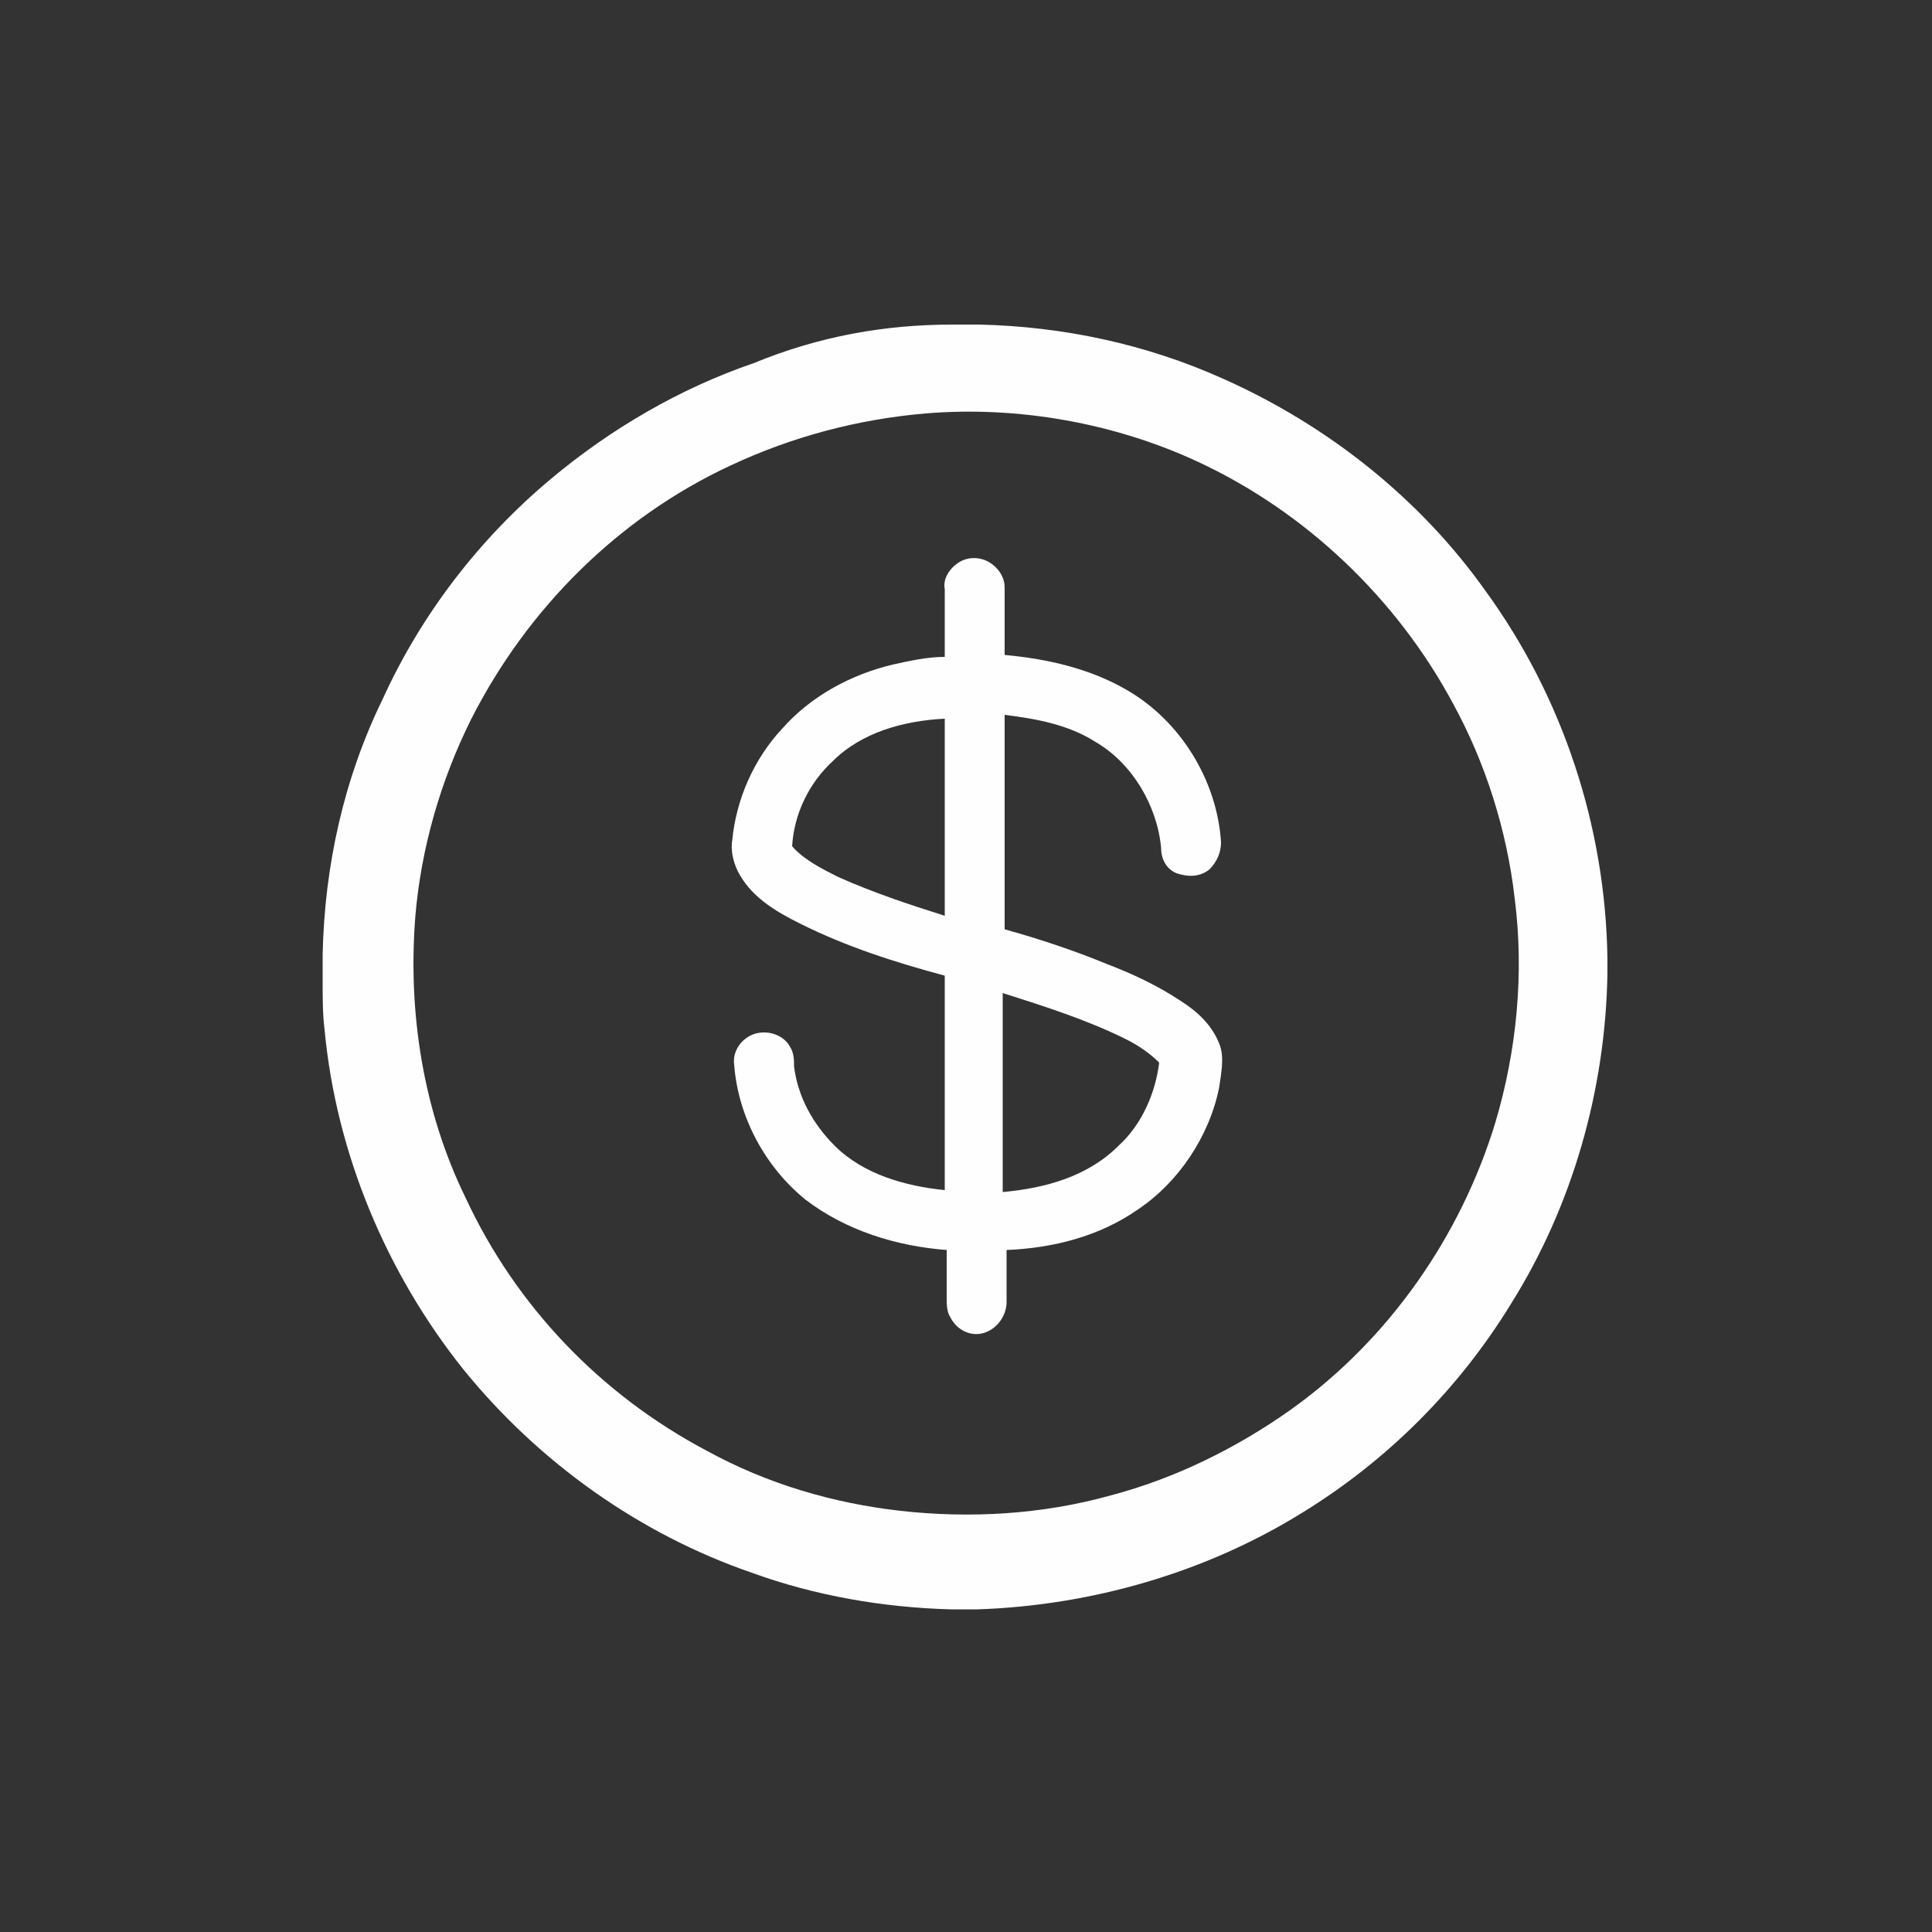
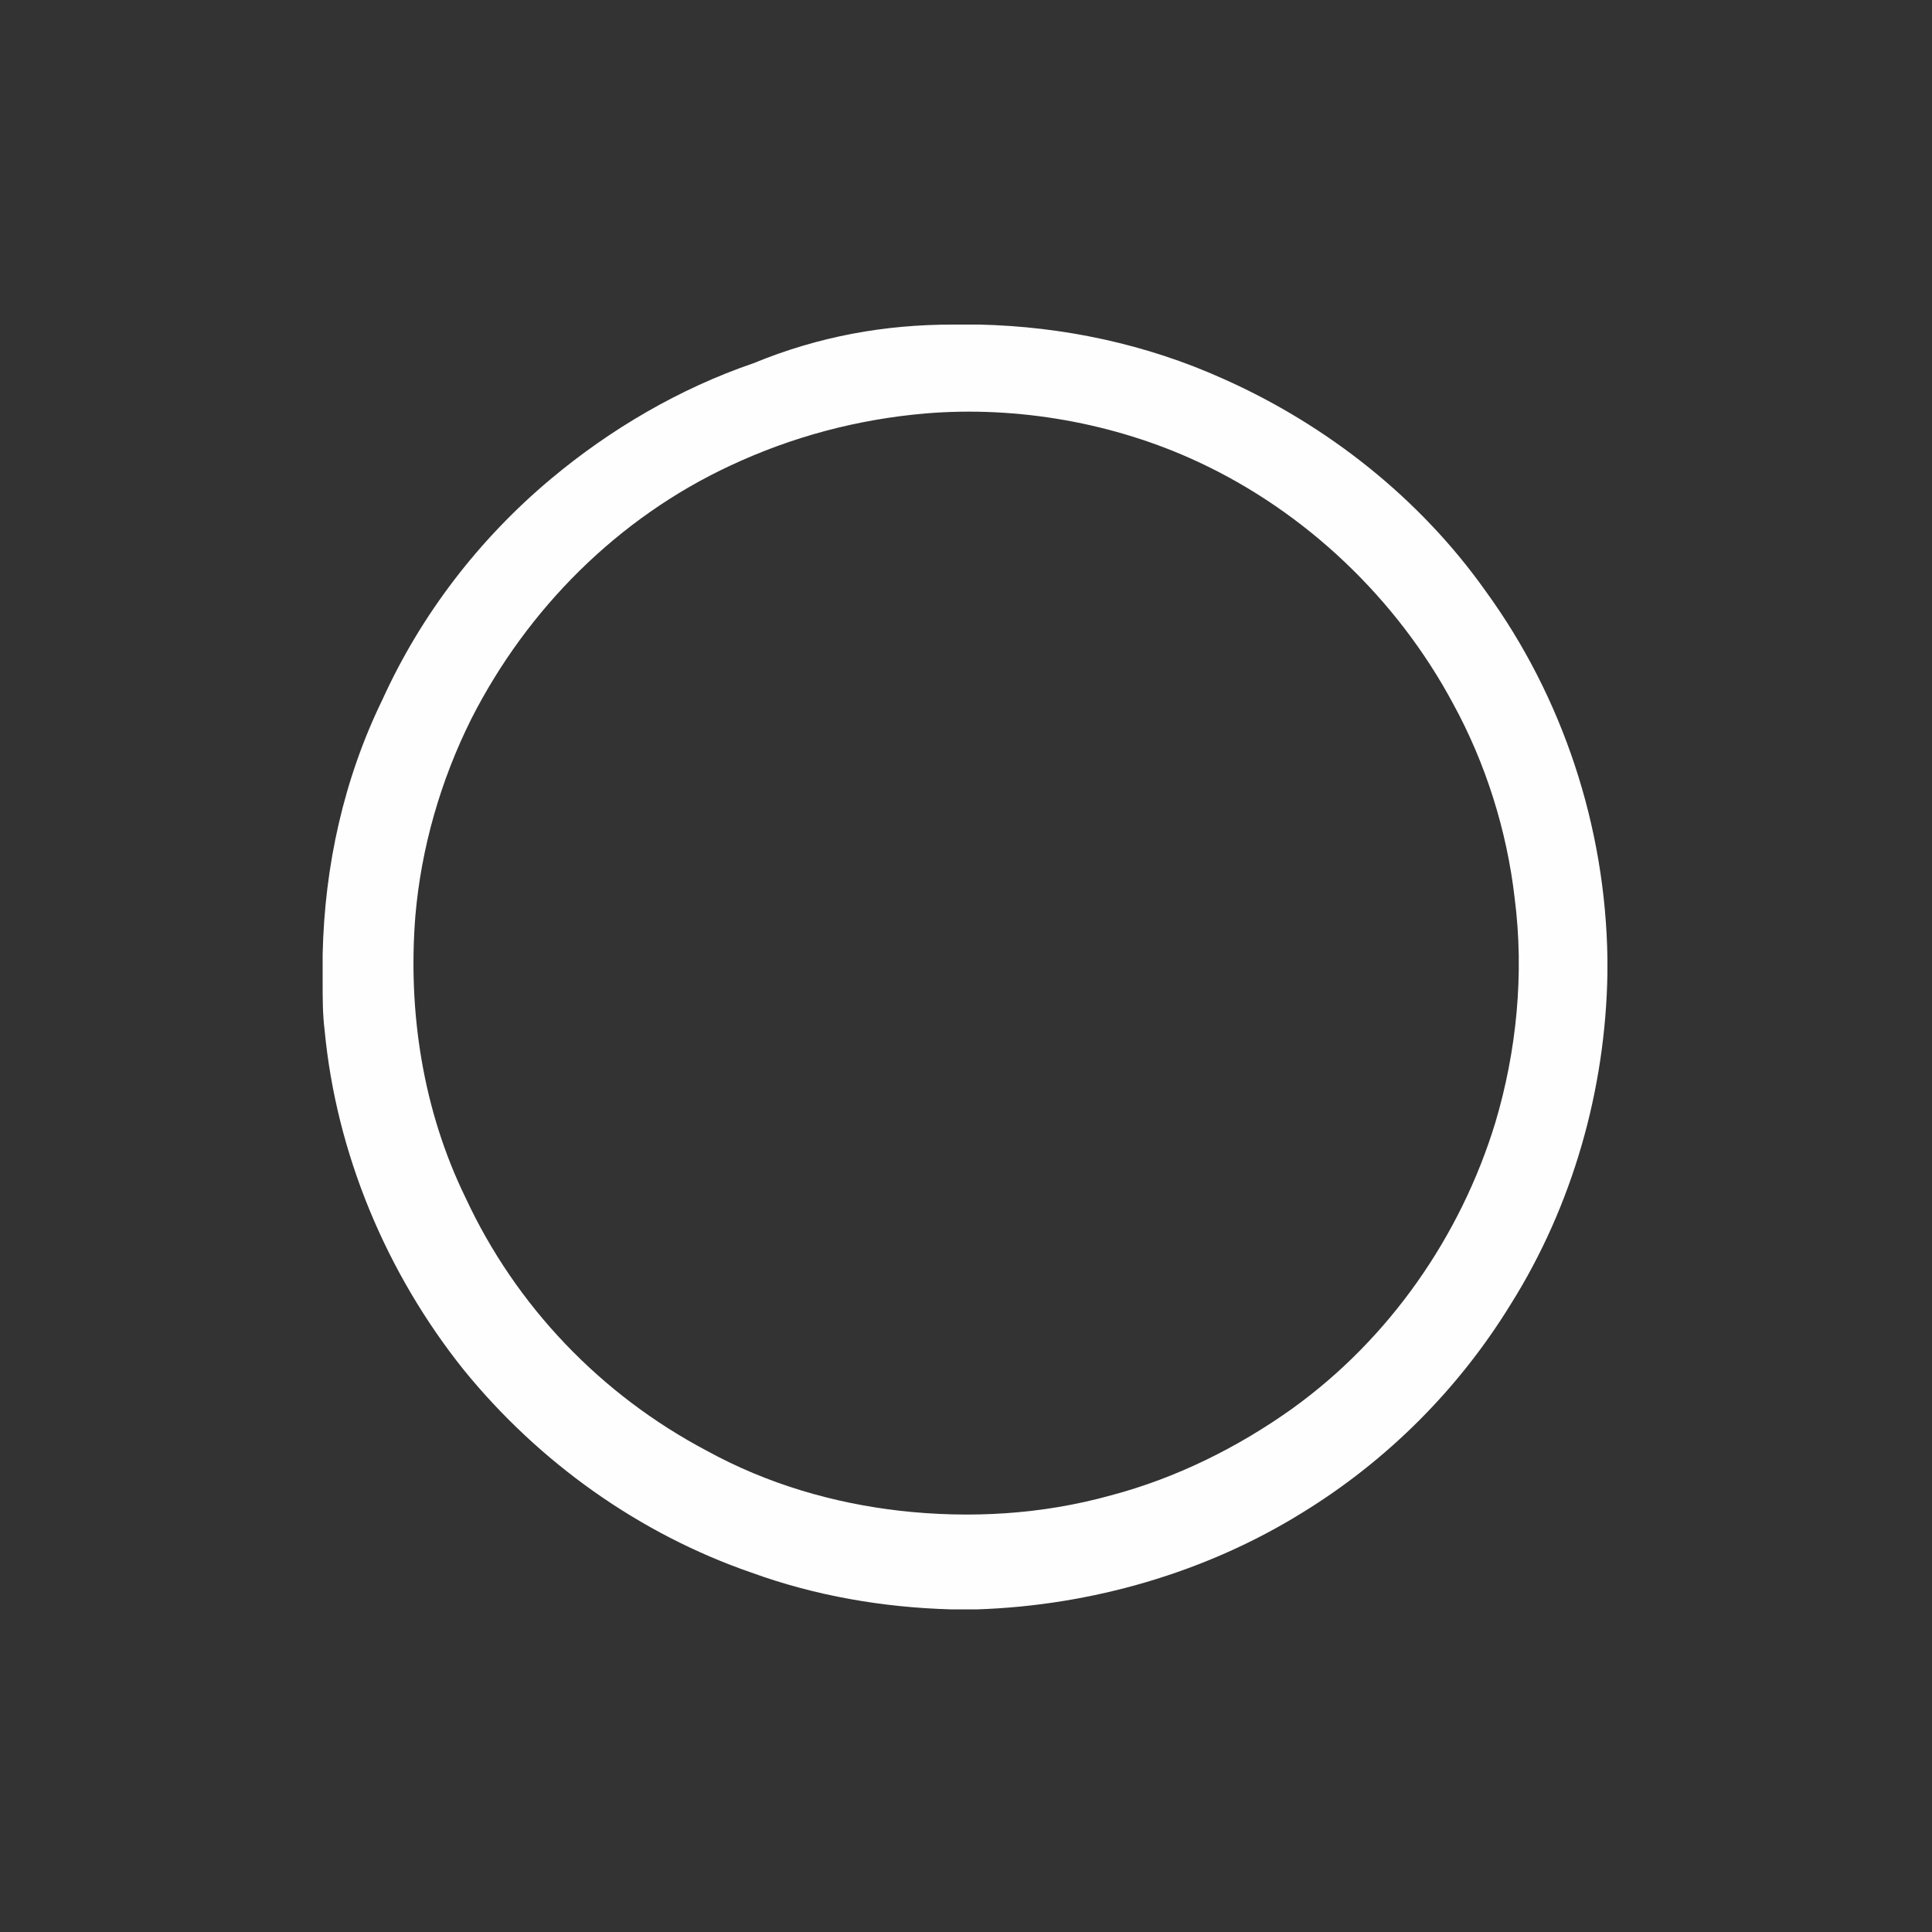
<svg xmlns="http://www.w3.org/2000/svg" version="1.1" x="0px" y="0px" viewBox="-2949 1451 100 100" style="enable-background:new -2949 1451 100 100;fill:url(#CerosGradient_id2866b6a75);" xml:space="preserve" width="100px" height="100px" aria-hidden="true">
  <rect x="-2949" y="1451" width="100" height="100" fill="#333333" stroke="none" />
  <defs>
    <linearGradient class="cerosgradient" data-cerosgradient="true" id="CerosGradient_id2866b6a75" gradientUnits="userSpaceOnUse" x1="50%" y1="100%" x2="50%" y2="0%">
      <stop offset="0%" stop-color="#FEFEFE" />
      <stop offset="100%" stop-color="#FEFEFE" />
    </linearGradient>
    <linearGradient />
  </defs>
  <g>
    <path d="M-2899.7,1467.8h1.4c4.3,0.1,8.6,1,12.6,2.8c5.4,2.4,10.2,6.2,13.6,11c4,5.5,6.2,12.2,6.3,19v0.8c-0.1,6-1.8,12-5,17.1   c-2.7,4.4-6.4,8.1-10.8,10.8c-5,3.1-10.9,4.8-16.8,5h-1.4c-3.5-0.1-7-0.7-10.3-1.9c-5.8-2-11-5.7-14.9-10.5c-4-5-6.6-11.2-7.2-17.6   c-0.1-0.8-0.1-1.6-0.1-2.5v-1.4c0.1-4.6,1.1-9.1,3.1-13.2c2-4.4,5-8.3,8.7-11.4c3.1-2.6,6.7-4.7,10.5-6   C-2906.6,1468.4-2903.2,1467.8-2899.7,1467.8 M-2901.1,1472.4c-3.5,0.3-6.9,1.2-10.1,2.7c-5.8,2.7-10.5,7.4-13.4,13.1   c-1.6,3.2-2.6,6.7-2.9,10.2c-0.4,5,0.4,10.1,2.6,14.6c2.6,5.6,7,10.2,12.5,13.1c3.1,1.7,6.5,2.7,10,3.1c3.6,0.4,7.3,0.2,10.9-0.8   c3.4-0.9,6.6-2.5,9.4-4.5c5-3.6,8.7-8.9,10.5-14.8c1.1-3.7,1.5-7.7,1-11.6c-0.4-3.5-1.5-7-3.2-10.1c-2.9-5.4-7.6-9.9-13.2-12.5   C-2891.3,1472.9-2896.3,1472-2901.1,1472.4z" style="fill:url(#CerosGradient_id2866b6a75);" />
-     <path d="M-2899.5,1480.2c0.5-0.4,1.2-0.4,1.7-0.1s0.8,0.8,0.8,1.3c0,1.2,0,2.3,0,3.5c2.2,0.2,4.4,0.7,6.3,1.8   c2.8,1.6,4.7,4.7,4.9,7.9c0,0.5-0.2,1-0.6,1.4c-0.5,0.4-1.1,0.4-1.7,0.2c-0.5-0.2-0.8-0.7-0.8-1.3c-0.2-2.2-1.5-4.4-3.4-5.5   c-1.4-0.9-3.1-1.2-4.7-1.4c0,3.7,0,7.4,0,11.1c1.8,0.5,3.6,1.1,5.3,1.8c1.3,0.5,2.6,1.1,3.8,1.9c0.8,0.5,1.6,1.2,2,2.2   c0.3,0.7,0.1,1.6,0,2.3c-0.5,2.5-2.1,4.9-4.2,6.3c-2,1.4-4.4,2-6.8,2.1c0,0.9,0,1.8,0,2.7c0,0.7-0.5,1.4-1.2,1.6s-1.4-0.2-1.7-0.8   c-0.2-0.3-0.2-0.7-0.2-1c0-0.8,0-1.6,0-2.5c-2.6-0.2-5.2-1-7.3-2.6c-2.1-1.7-3.5-4.3-3.7-7c-0.1-0.7,0.4-1.4,1.1-1.6   c0.7-0.2,1.5,0.1,1.8,0.7c0.2,0.3,0.2,0.7,0.2,1c0.2,1.6,1,3,2.1,4.1c1.5,1.5,3.7,2.1,5.7,2.3c0-3.7,0-7.4,0-11.1   c-2.6-0.7-5.1-1.5-7.5-2.7c-1.2-0.6-2.4-1.3-3.1-2.5c-0.3-0.5-0.5-1.2-0.4-1.8c0.2-2.1,1.1-4.2,2.6-5.8c1.5-1.7,3.6-2.8,5.7-3.3   c0.9-0.2,1.8-0.4,2.7-0.4c0-1.2,0-2.3,0-3.5C-2900.2,1481-2899.9,1480.5-2899.5,1480.2 M-2905.9,1490.4c-1.2,1.1-2,2.7-2.1,4.4   c0.6,0.7,1.6,1.2,2.4,1.6c1.8,0.8,3.6,1.4,5.5,2c0-3.4,0-6.8,0-10.2C-2902.2,1488.3-2904.4,1488.9-2905.9,1490.4 M-2897.1,1502.4   c0,3.4,0,6.9,0,10.3c2.2-0.2,4.4-0.8,6-2.4c1.2-1.1,1.9-2.7,2.1-4.3c-0.5-0.5-1.1-0.9-1.7-1.2   C-2892.7,1503.8-2894.9,1503.1-2897.1,1502.4z" style="fill:url(#CerosGradient_id2866b6a75);" />
  </g>
</svg>